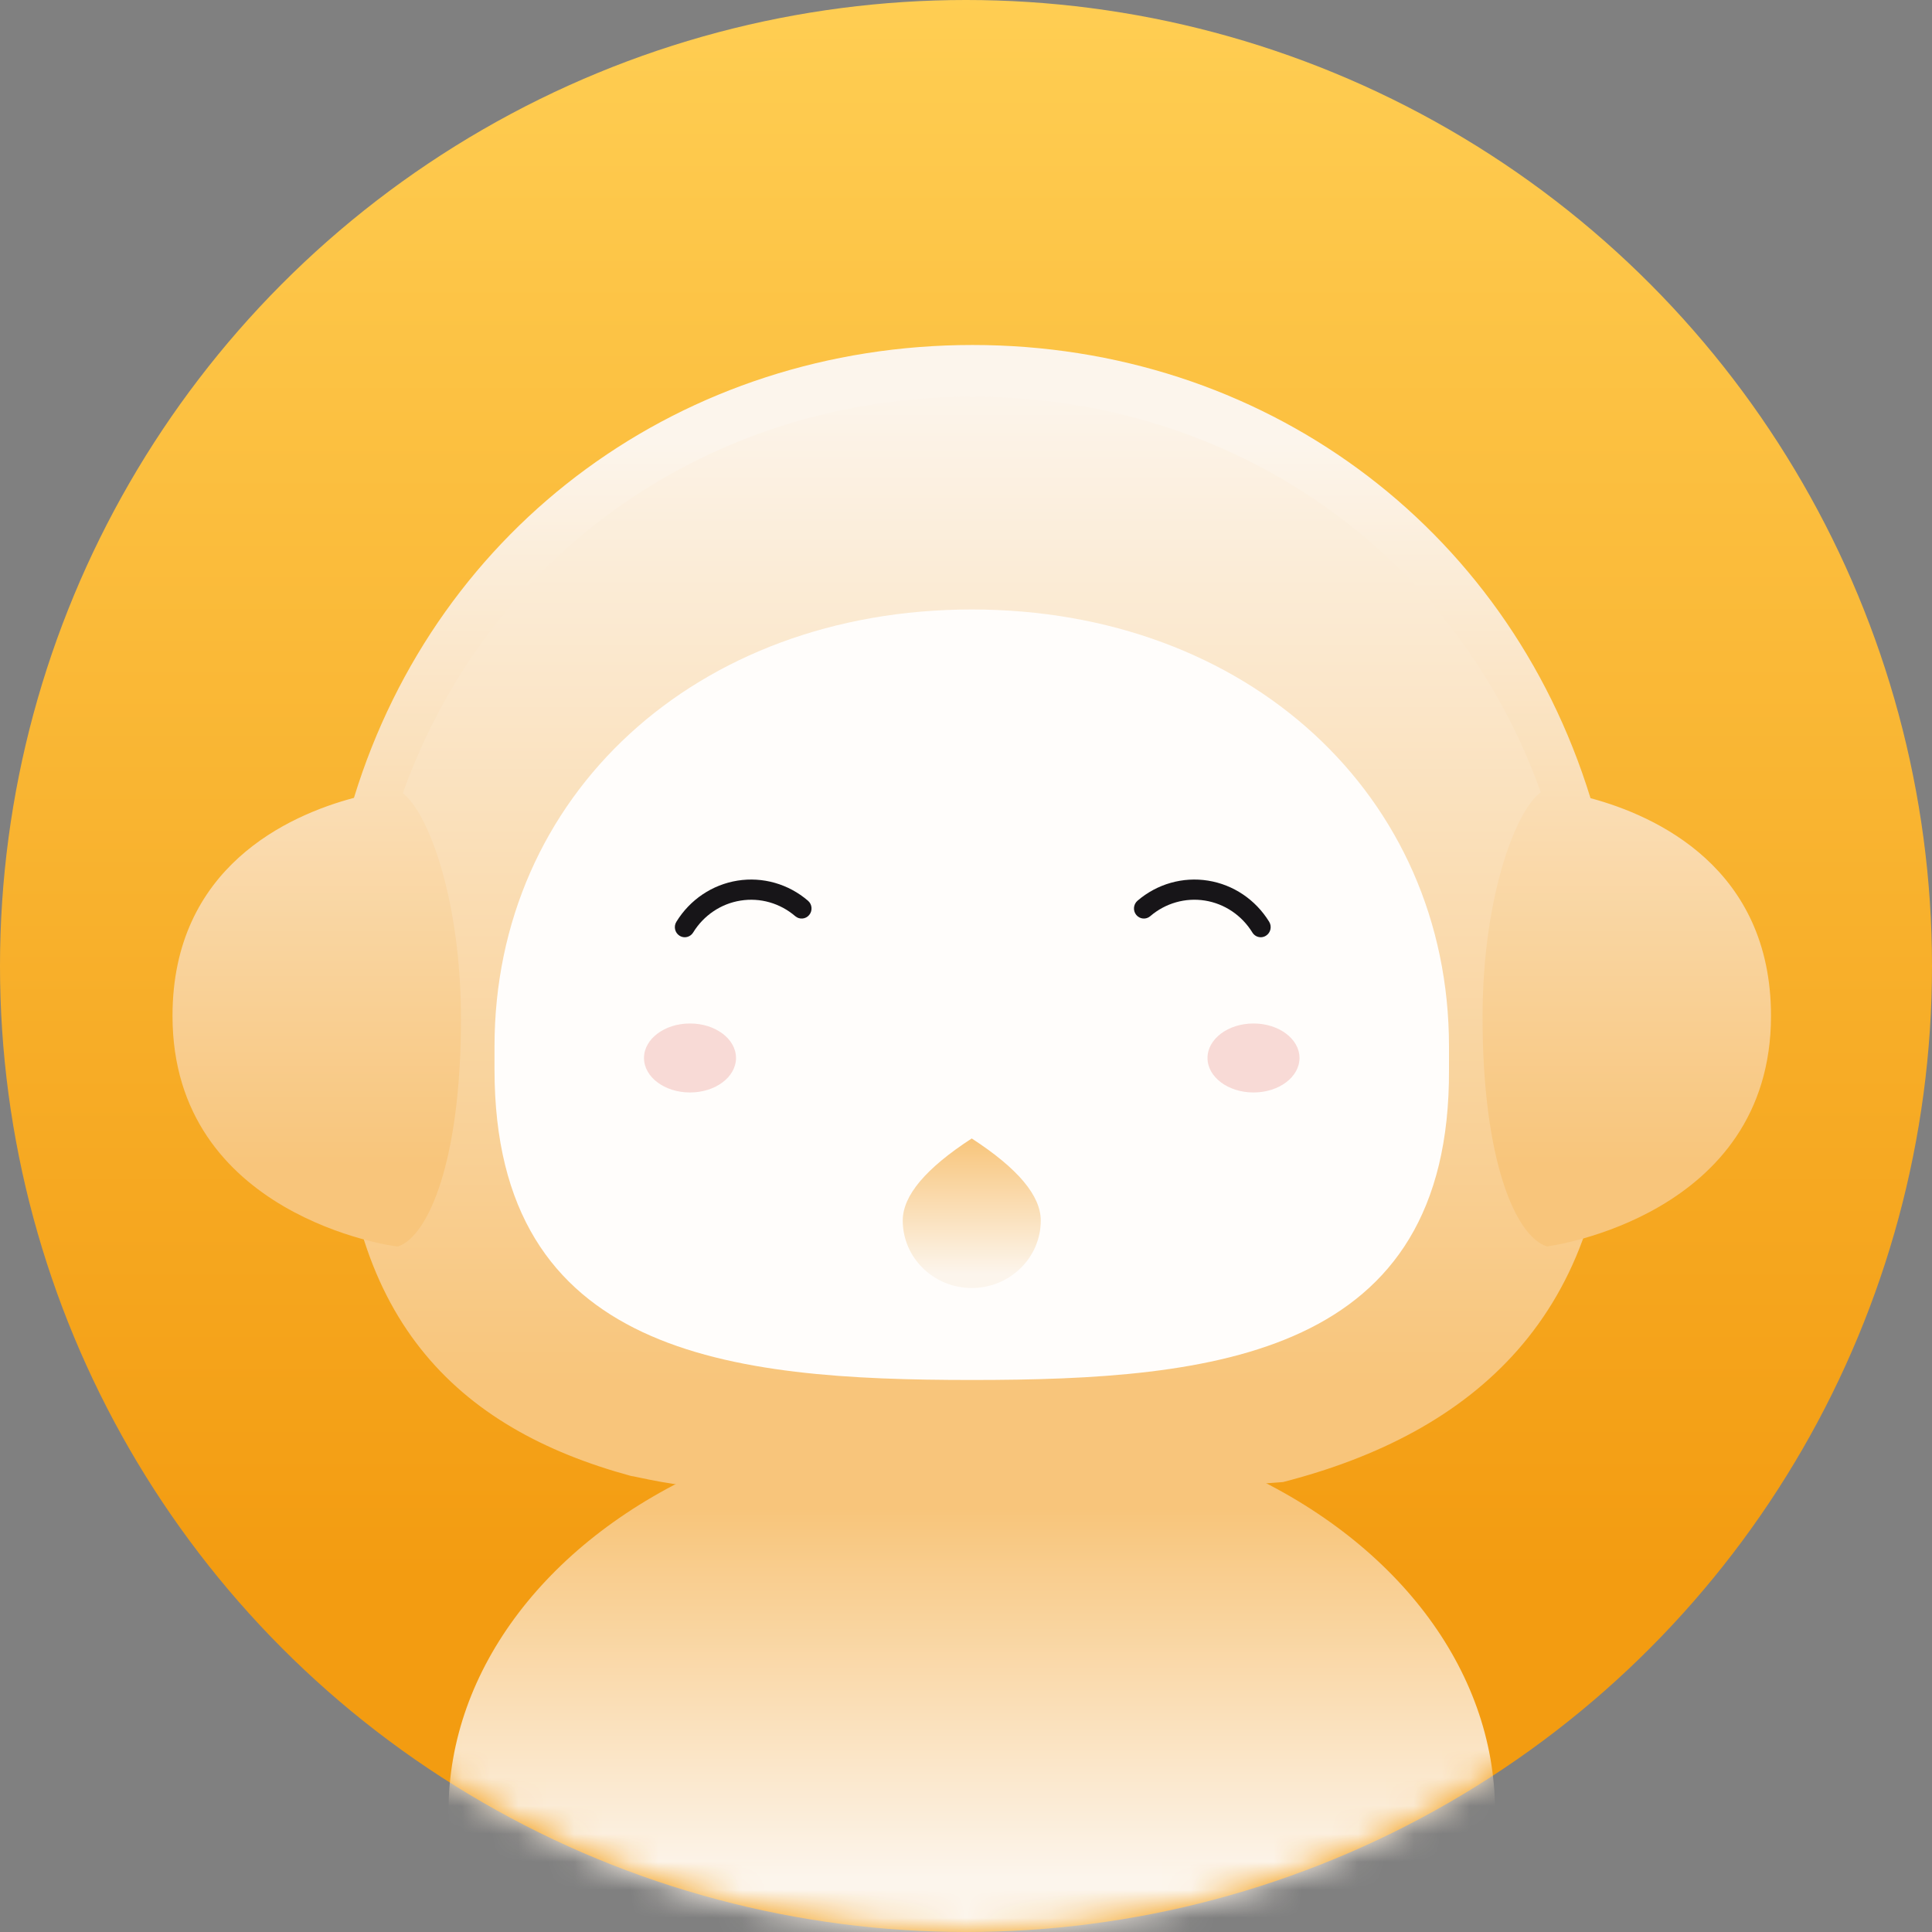
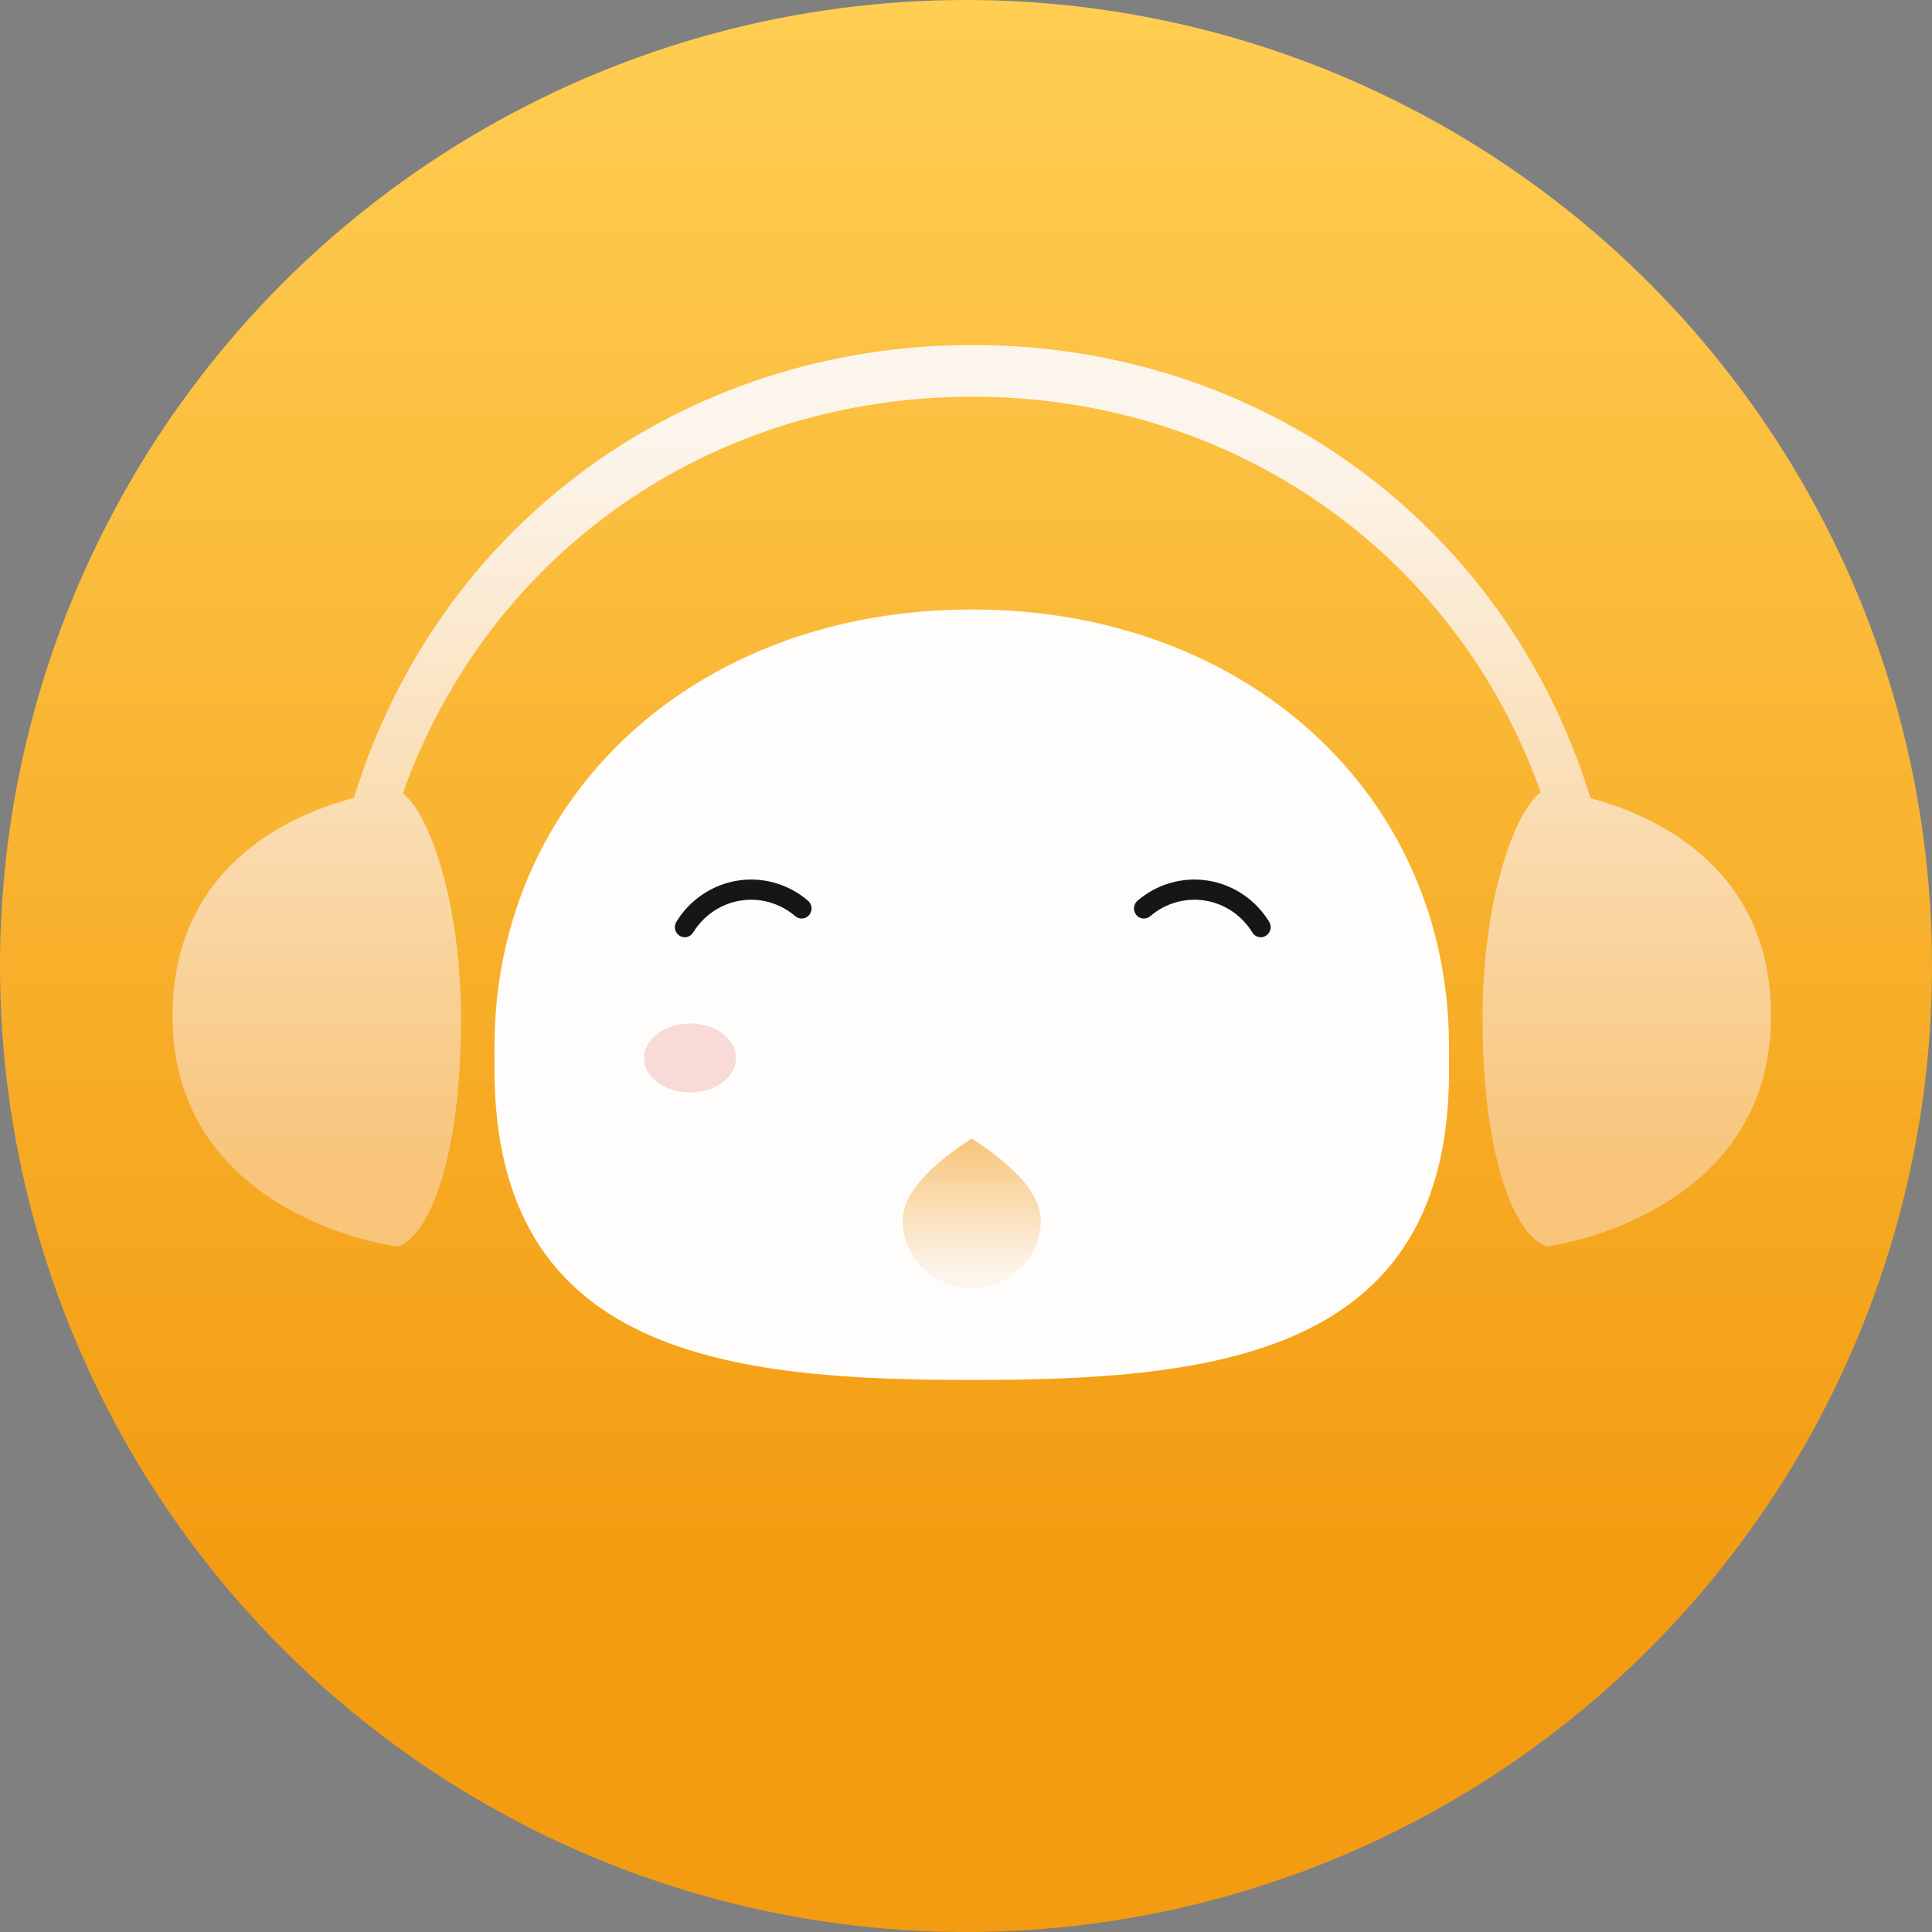
<svg xmlns="http://www.w3.org/2000/svg" xmlns:xlink="http://www.w3.org/1999/xlink" width="69px" height="69px" viewBox="0 0 69 69" version="1.1">
  <rect x="0" y="0" width="69" height="69" fill="#808080" stroke="none" />
  <title>icon_default_head</title>
  <desc>Created with Sketch.</desc>
  <defs>
    <linearGradient x1="50%" y1="0%" x2="50%" y2="81.242%" id="linearGradient-1">
      <stop stop-color="#FFCE53" offset="0%" />
      <stop stop-color="#F39C11" offset="100%" />
    </linearGradient>
    <circle id="path-2" cx="34.5" cy="34.5" r="34.5" />
    <linearGradient x1="50%" y1="12.066%" x2="50%" y2="58.448%" id="linearGradient-4">
      <stop stop-color="#F8C57B" offset="0%" />
      <stop stop-color="#FCF5EC" offset="100%" />
    </linearGradient>
    <linearGradient x1="50%" y1="90.768%" x2="50%" y2="0%" id="linearGradient-5">
      <stop stop-color="#F8C57B" offset="0%" />
      <stop stop-color="#FCF5EC" offset="100%" />
    </linearGradient>
    <linearGradient x1="50%" y1="-2.77555756e-15%" x2="50%" y2="90.768%" id="linearGradient-6">
      <stop stop-color="#F8C57B" offset="0%" />
      <stop stop-color="#FCF5EC" offset="100%" />
    </linearGradient>
    <linearGradient x1="50%" y1="90.768%" x2="50%" y2="10.911%" id="linearGradient-7">
      <stop stop-color="#F8C57B" offset="0%" />
      <stop stop-color="#FCF5EC" offset="100%" />
    </linearGradient>
  </defs>
  <g id="账号体系" stroke="none" stroke-width="1" fill="none" fill-rule="evenodd">
    <g id="个人资料_资料为空" transform="translate(-274, -127)">
      <g id="list" transform="translate(0, 118)">
        <g id="头像">
          <g id="icon_default_head" transform="translate(274, 9)">
            <mask id="mask-3" fill="white">
              <use xlink:href="#path-2" />
            </mask>
            <use id="portraits" fill="url(#linearGradient-1)" xlink:href="#path-2" />
            <g id="pic_no_upload" mask="url(#mask-3)">
              <g transform="translate(6.161, 12.321)" id="Group-4">
                <g>
-                   <ellipse id="身体" fill="url(#linearGradient-4)" cx="28.545" cy="52.366" rx="18.688" ry="14.17" />
-                   <path d="M37.516,40.719 C38.511,40.719 39.61,40.609 39.662,40.609 C46.466,38.859 51.334,34.648 51.334,25.953 L51.334,24.859 C51.334,11.022 41.128,1.288 28.671,1.288 L28.671,1.288 C16.215,1.288 6.009,11.077 6.009,24.859 L6.009,25.953 C6.009,34.758 10.144,38.695 16.372,40.391 C16.477,40.391 18.152,40.828 19.303,40.773" id="头部" fill="url(#linearGradient-5)" />
                  <path d="M28.545,36.964 C19.92,36.964 11.5,36.101 11.5,25.875 L11.5,25.054 C11.5,16.097 18.687,9.446 28.545,9.446 C38.402,9.446 45.589,16.097 45.589,25.054 L45.589,25.875 C45.64,36.101 37.221,36.964 28.545,36.964 Z" id="脸" fill="#FFFDFB" fill-rule="nonzero" />
                  <g id="五官" transform="translate(16.839, 18.893)">
                    <path d="M1.455,2.259 C1.391,2.259 1.326,2.241 1.268,2.204 C1.102,2.098 1.052,1.876 1.156,1.707 C1.641,0.917 2.436,0.382 3.339,0.237 C4.241,0.093 5.16,0.355 5.858,0.956 C6.008,1.084 6.026,1.312 5.9,1.464 C5.774,1.616 5.552,1.635 5.402,1.507 C4.86,1.041 4.148,0.838 3.448,0.95 C2.748,1.061 2.132,1.477 1.755,2.09 C1.688,2.199 1.572,2.259 1.455,2.259 Z" id="XMLID_45_" fill="#171518" fill-rule="nonzero" />
                    <path d="M22.027,2.259 C21.909,2.259 21.794,2.199 21.727,2.089 C21.351,1.477 20.734,1.061 20.034,0.949 C19.335,0.838 18.623,1.041 18.081,1.506 C17.932,1.635 17.709,1.616 17.582,1.463 C17.456,1.312 17.475,1.084 17.625,0.955 C18.324,0.355 19.242,0.093 20.144,0.237 C21.047,0.381 21.842,0.917 22.328,1.707 C22.431,1.876 22.381,2.098 22.215,2.203 C22.156,2.241 22.091,2.259 22.027,2.259 Z" id="XMLID_44_" fill="#171518" fill-rule="nonzero" />
                    <ellipse id="XMLID_43_" fill="#F5CDC8" fill-rule="nonzero" opacity="0.72" cx="1.643" cy="6.571" rx="1.643" ry="1.232" />
-                     <ellipse id="XMLID_42_" fill="#F5CDC8" fill-rule="nonzero" opacity="0.72" cx="21.768" cy="6.571" rx="1.643" ry="1.232" />
-                     <path d="M11.705,14.786 C13.066,14.786 14.17,13.707 14.17,12.376 C14.17,11.488 13.348,10.512 11.705,9.446 C10.062,10.512 9.241,11.488 9.241,12.376 C9.241,13.707 10.344,14.786 11.705,14.786 Z" id="Oval-2" fill="url(#linearGradient-6)" />
+                     <path d="M11.705,14.786 C13.066,14.786 14.17,13.707 14.17,12.376 C14.17,11.488 13.348,10.512 11.705,9.446 C10.062,10.512 9.241,11.488 9.241,12.376 C9.241,13.707 10.344,14.786 11.705,14.786 " id="Oval-2" fill="url(#linearGradient-6)" />
                  </g>
                  <path d="M50.643,16.185 C47.632,6.401 38.876,0 28.57,0 C18.253,0 9.475,6.403 6.48,16.174 C4.157,16.791 0,18.642 0,23.96 C0,31.113 7.905,32.193 8.007,32.193 C8.058,32.193 8.058,32.193 8.058,32.193 C9.129,31.833 10.302,29.157 10.302,24.063 C10.302,19.868 9.164,16.733 8.226,16.008 C11.305,7.396 19.242,1.847 28.57,1.847 C37.849,1.847 45.8,7.388 48.866,15.975 C47.963,16.627 46.787,19.749 46.787,24.012 C46.787,29.106 47.96,31.833 49.082,32.193 C49.082,32.193 49.133,32.193 49.082,32.193 C49.184,32.193 57.089,31.113 57.089,23.96 C57.089,18.686 52.997,16.817 50.643,16.185 Z" id="耳机" fill="url(#linearGradient-7)" fill-rule="nonzero" />
                </g>
              </g>
            </g>
          </g>
        </g>
      </g>
    </g>
  </g>
</svg>